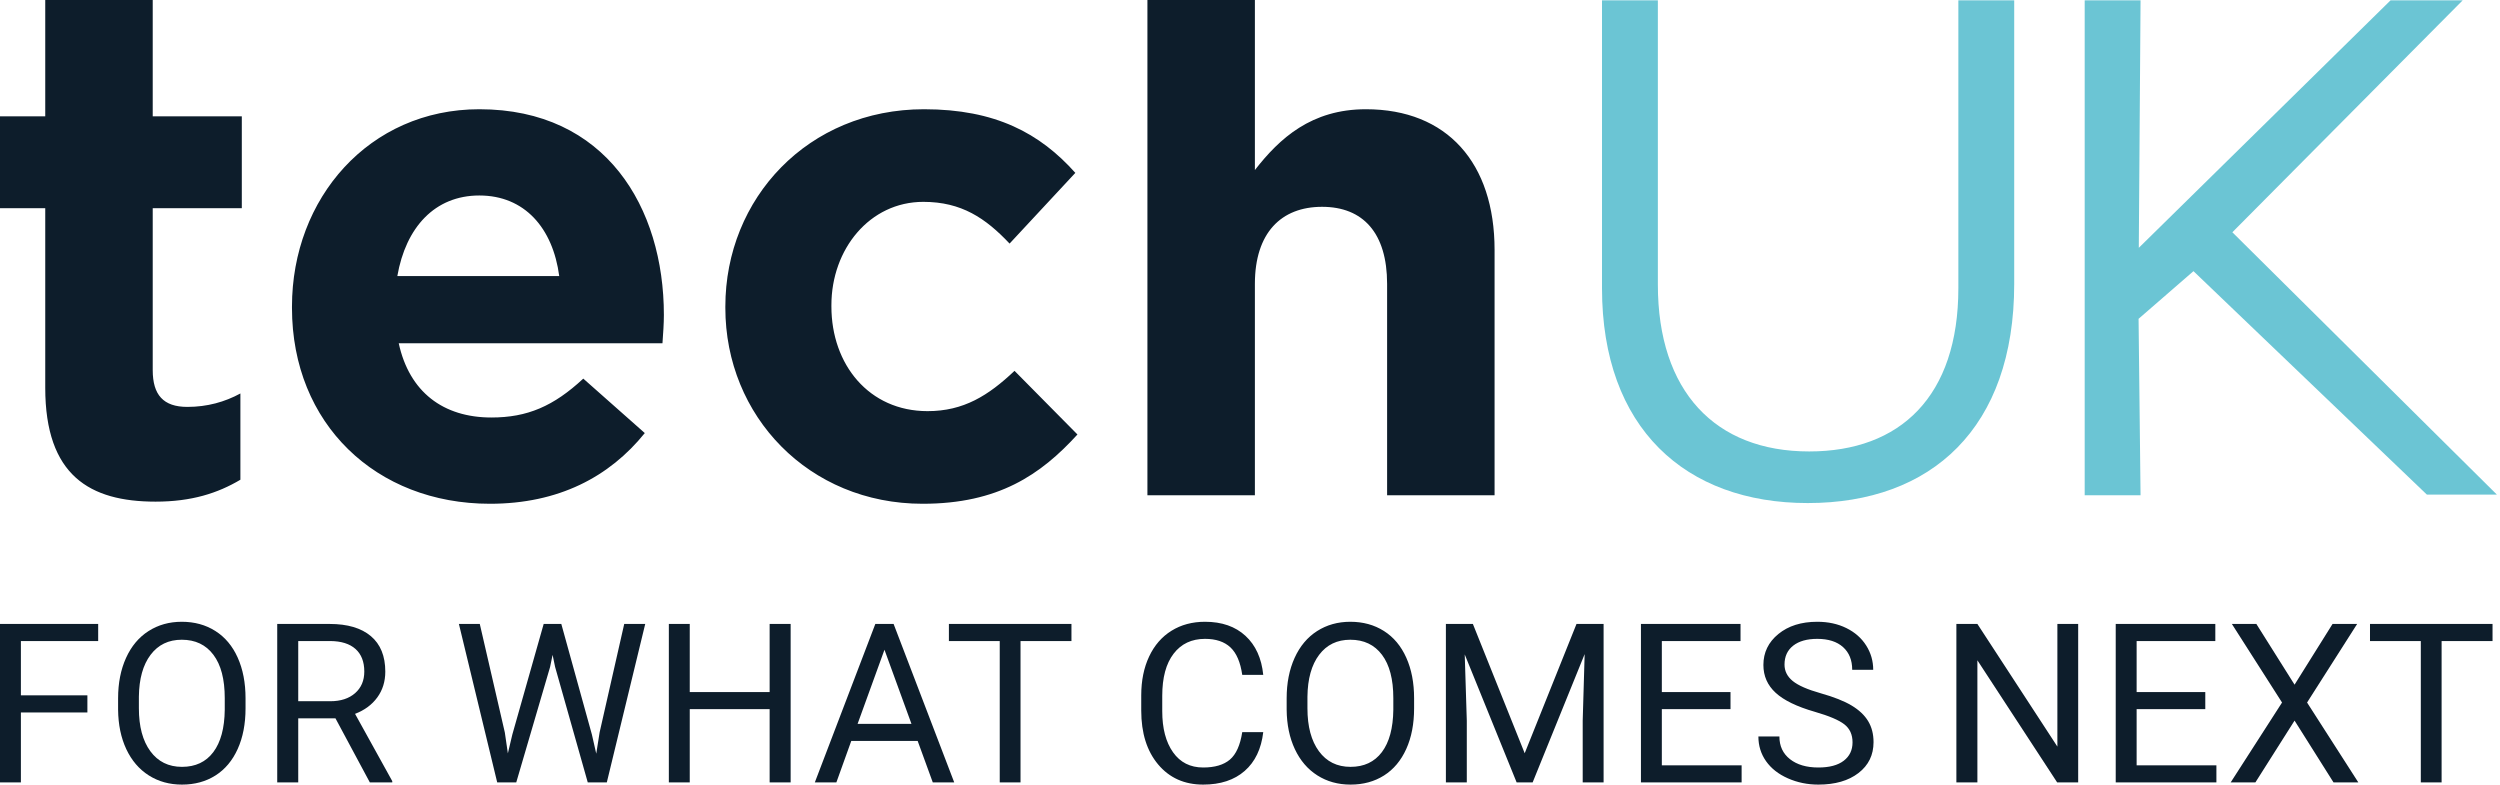
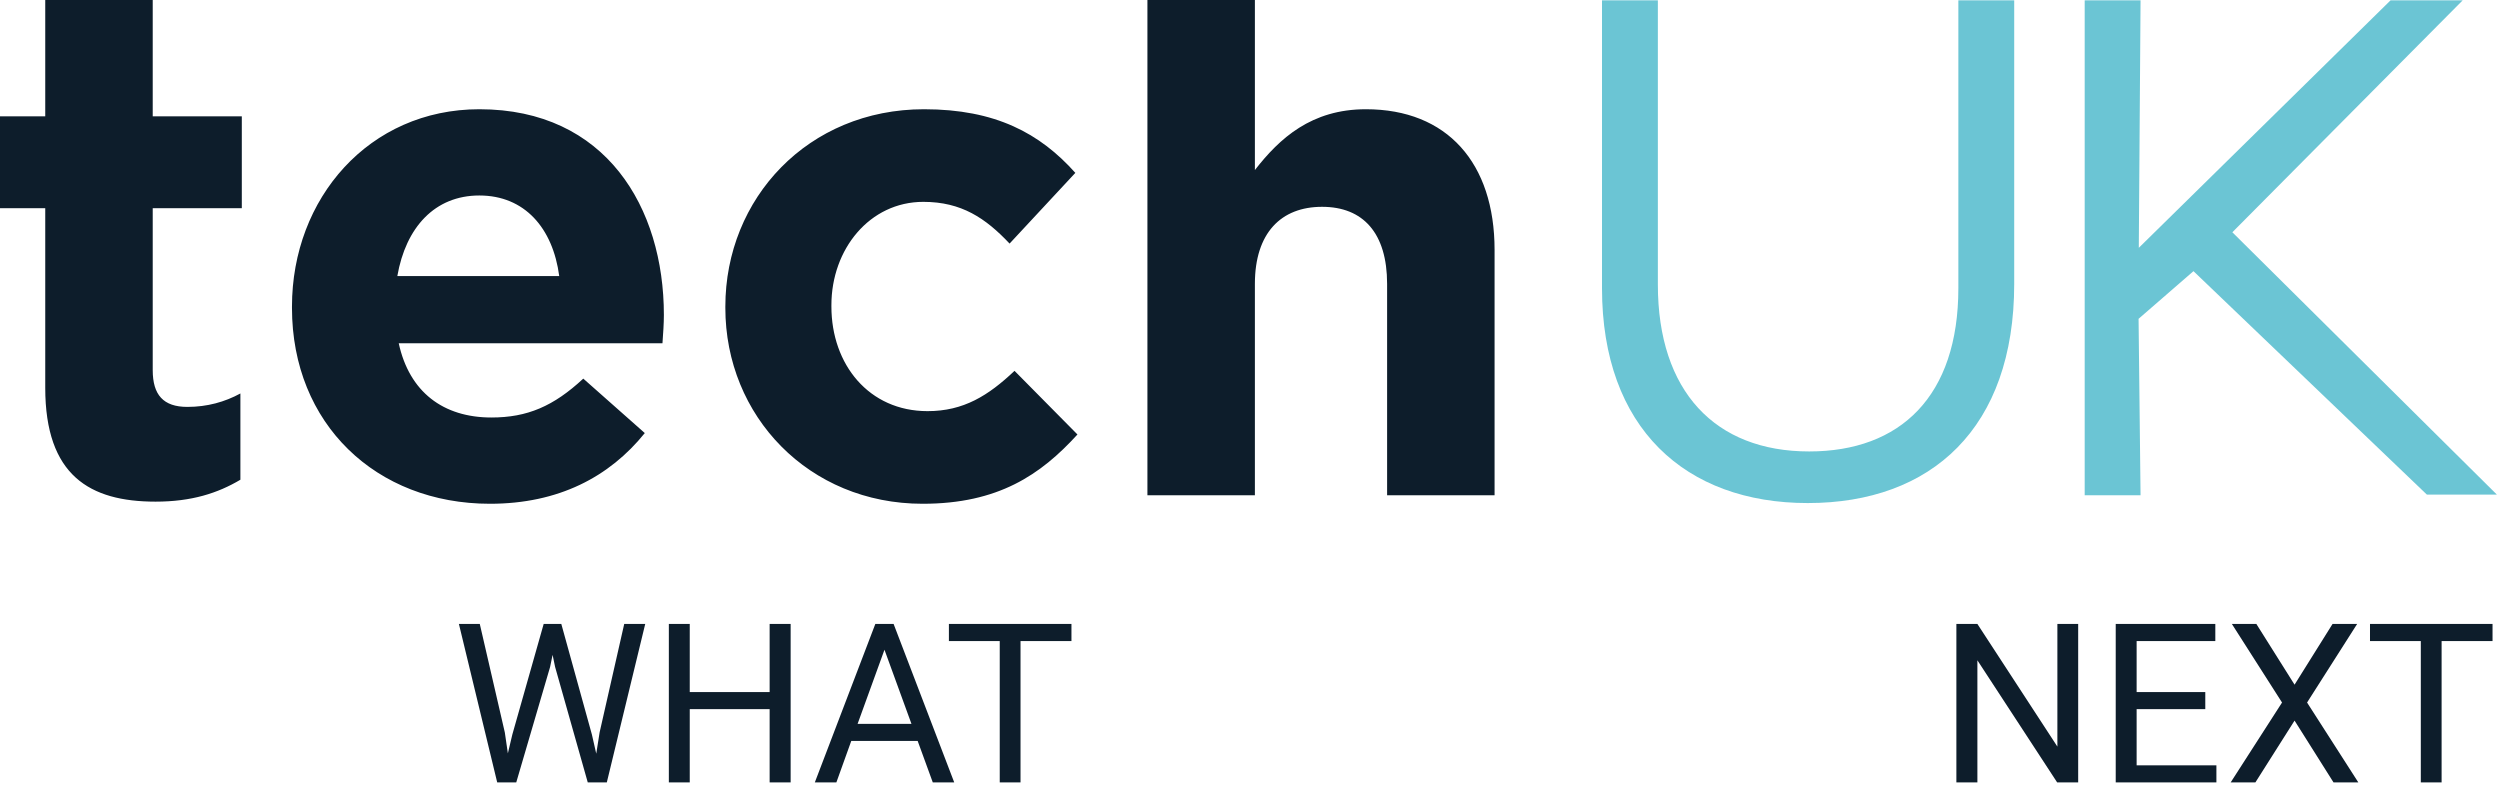
<svg xmlns="http://www.w3.org/2000/svg" width="430px" height="135px" viewBox="0 0 430 135" version="1.1">
  <title>logos/primary/techuk-1</title>
  <desc>Created with Sketch.</desc>
  <g id="logos/primary/techuk-1" stroke="none" stroke-width="1" fill="none" fill-rule="evenodd">
    <path d="M82.447,18.789 C104.216,18.789 114.187,35.693 114.187,54.177 C114.187,55.638 114.066,57.34 113.944,59.043 L68.583,59.043 C70.407,67.433 76.244,71.811 84.515,71.811 C90.716,71.811 95.216,69.865 100.325,65.123 L110.904,74.488 C104.824,82.027 96.067,86.648 84.272,86.648 C64.69,86.648 50.22,72.907 50.22,52.963 L50.22,52.719 C50.22,34.113 63.476,18.789 82.447,18.789 Z M158.933,18.789 C171.217,18.789 178.877,22.924 184.958,29.733 L173.649,41.895 C169.512,37.517 165.378,34.719 158.812,34.719 C149.568,34.719 143.002,42.868 143.002,52.476 L143.002,52.719 C143.002,62.691 149.447,70.716 159.541,70.716 C165.743,70.716 169.999,68.041 174.498,63.785 L185.322,74.731 C178.999,81.662 171.703,86.648 158.69,86.648 C139.11,86.648 124.76,71.569 124.76,52.963 L124.76,52.719 C124.76,34.113 138.989,18.789 158.933,18.789 Z M26.268,0 L26.268,20.005 L41.591,20.005 L41.591,35.815 L26.268,35.815 L26.268,63.663 C26.268,67.919 28.092,69.987 32.226,69.987 C35.631,69.987 38.673,69.136 41.348,67.676 L41.348,82.513 C37.455,84.824 32.956,86.283 26.754,86.283 C15.443,86.283 7.782,81.784 7.782,66.703 L7.782,35.815 L-8.8817842e-14,35.815 L-8.8817842e-14,20.005 L7.782,20.005 L7.782,0 L26.268,0 Z M215.841,2.55795385e-13 L215.841,29.247 C220.097,23.775 225.571,18.789 234.934,18.789 C248.92,18.789 257.067,28.031 257.067,42.989 L257.067,85.189 L238.582,85.189 L238.582,48.826 C238.582,40.071 234.448,35.572 227.395,35.572 C220.34,35.572 215.841,40.071 215.841,48.826 L215.841,85.189 L197.356,85.189 L197.356,2.55795385e-13 L215.841,2.55795385e-13 Z M82.447,33.624 C74.785,33.624 69.799,39.098 68.34,47.489 L96.188,47.489 C95.094,39.22 90.23,33.624 82.447,33.624 Z" id="tech" fill="#0D1D2B" />
    <path d="M285.152,0.061 L285.152,48.948 C285.152,67.311 295.002,77.649 311.176,77.649 C326.865,77.649 336.838,68.163 336.838,49.558 L336.838,0.061 L346.444,0.061 L346.444,48.826 C346.444,73.635 332.215,86.526 310.933,86.526 C289.895,86.526 275.544,73.635 275.544,49.558 L275.544,0.061 L285.152,0.061 Z M368.175,0.061 L367.873,42.625 L411.173,0.061 L423.578,0.061 L383.965,39.949 L429.468,85.077 L417.427,85.077 L377.277,46.639 L367.834,54.836 L368.175,85.189 L358.567,85.189 L358.567,0.061 L368.175,0.061 Z" id="UK" fill="#6BC5D4" />
-     <path d="M31.263,106.945 C33.447,106.945 35.373,107.472 37.038,108.528 C38.705,109.582 39.987,111.11 40.885,113.113 C41.784,115.116 42.233,117.447 42.233,120.105 L42.233,121.828 C42.233,124.498 41.784,126.829 40.885,128.82 C39.987,130.809 38.715,132.329 37.066,133.377 C35.42,134.425 33.498,134.951 31.301,134.951 C29.154,134.951 27.251,134.424 25.59,133.368 C23.932,132.314 22.643,130.809 21.724,128.857 C20.807,126.903 20.338,124.642 20.313,122.071 L20.313,120.105 C20.313,117.484 20.769,115.17 21.679,113.16 C22.589,111.15 23.878,109.614 25.545,108.546 C27.21,107.479 29.117,106.945 31.263,106.945 Z M16.886,107.32 L16.886,110.259 L3.594,110.259 L3.594,119.6 L15.031,119.6 L15.031,122.539 L3.594,122.539 L3.594,134.576 L-1.07647224e-12,134.576 L-1.07647224e-12,107.32 L16.886,107.32 Z M56.705,107.32 C59.776,107.32 62.138,108.019 63.792,109.416 C65.445,110.814 66.271,112.848 66.271,115.518 C66.271,117.217 65.813,118.695 64.895,119.955 C63.978,121.216 62.702,122.157 61.068,122.782 L67.47,134.351 L67.47,134.576 L63.613,134.576 L57.698,123.55 L51.296,123.55 L51.296,134.576 L47.683,134.576 L47.683,107.32 L56.705,107.32 Z M31.263,110.034 C28.992,110.034 27.205,110.897 25.901,112.627 C24.596,114.354 23.925,116.754 23.888,119.825 L23.888,121.828 C23.888,124.961 24.545,127.421 25.862,129.212 C27.18,131.004 28.992,131.899 31.301,131.899 C33.621,131.899 35.42,131.053 36.692,129.362 C37.965,127.671 38.62,125.246 38.657,122.09 L38.657,120.068 C38.657,116.835 38.009,114.354 36.71,112.627 C35.413,110.897 33.597,110.034 31.263,110.034 Z M56.8,110.259 L51.296,110.259 L51.296,120.61 L56.818,120.61 C58.602,120.61 60.022,120.147 61.076,119.223 C62.132,118.298 62.659,117.06 62.659,115.51 C62.659,113.822 62.155,112.529 61.152,111.627 C60.147,110.727 58.696,110.271 56.8,110.259 Z" id="FOR" fill="#0D1D2B" />
    <path d="M82.523,107.32 L86.83,125.983 L87.354,129.577 L88.121,126.339 L93.513,107.32 L96.545,107.32 L101.806,126.339 L102.554,129.634 L103.135,125.964 L107.366,107.32 L110.978,107.32 L104.371,134.576 L101.095,134.576 L95.479,114.714 L95.047,112.637 L94.618,114.714 L88.796,134.576 L85.52,134.576 L78.931,107.32 L82.523,107.32 Z M118.637,107.32 L118.637,119.038 L132.377,119.038 L132.377,107.32 L135.991,107.32 L135.991,134.576 L132.377,134.576 L132.377,121.976 L118.637,121.976 L118.637,134.576 L115.042,134.576 L115.042,107.32 L118.637,107.32 Z M153.701,107.32 L164.128,134.576 L160.44,134.576 L157.839,127.443 L146.418,127.443 L143.855,134.576 L140.149,134.576 L150.556,107.32 L153.701,107.32 Z M184.29,107.32 L184.29,110.259 L175.53,110.259 L175.53,134.576 L171.955,134.576 L171.955,110.259 L163.211,110.259 L163.211,107.32 L184.29,107.32 Z M152.129,111.757 L147.506,124.505 L156.771,124.505 L152.129,111.757 Z" id="WHAT" fill="#0D1D2B" />
-     <path d="M207.263,106.945 C210.158,106.945 212.48,107.754 214.226,109.369 C215.974,110.985 216.991,113.223 217.278,116.08 L213.666,116.08 C213.353,113.902 212.676,112.326 211.634,111.348 C210.592,110.372 209.136,109.884 207.263,109.884 C204.966,109.884 203.167,110.733 201.864,112.432 C200.558,114.131 199.906,116.548 199.906,119.683 L199.906,122.324 C199.906,125.285 200.524,127.639 201.76,129.389 C202.995,131.137 204.723,132.01 206.945,132.01 C208.942,132.01 210.474,131.559 211.541,130.654 C212.607,129.749 213.316,128.173 213.666,125.927 L217.278,125.927 C216.94,128.81 215.876,131.034 214.086,132.6 C212.296,134.167 209.915,134.951 206.945,134.951 C203.725,134.951 201.144,133.795 199.203,131.487 C197.263,129.178 196.293,126.089 196.293,122.22 L196.293,119.6 C196.293,117.067 196.746,114.839 197.65,112.917 C198.555,110.995 199.837,109.519 201.497,108.49 C203.157,107.46 205.079,106.945 207.263,106.945 Z M232.255,106.945 C234.439,106.945 236.365,107.472 238.032,108.528 C239.697,109.582 240.979,111.11 241.877,113.113 C242.777,115.116 243.225,117.447 243.225,120.105 L243.225,121.828 C243.225,124.498 242.777,126.829 241.877,128.82 C240.979,130.809 239.707,132.329 238.059,133.377 C236.412,134.425 234.49,134.951 232.294,134.951 C230.146,134.951 228.243,134.424 226.584,133.368 C224.924,132.314 223.635,130.809 222.718,128.857 C221.801,126.903 221.33,124.642 221.305,122.071 L221.305,120.105 C221.305,117.484 221.761,115.17 222.671,113.16 C223.581,111.15 224.872,109.614 226.537,108.546 C228.204,107.479 230.109,106.945 232.255,106.945 Z M312.57,106.945 C314.443,106.945 316.111,107.307 317.577,108.031 C319.043,108.754 320.18,109.754 320.984,111.026 C321.79,112.299 322.192,113.691 322.192,115.201 L318.579,115.201 C318.579,113.547 318.055,112.248 317.007,111.303 C315.958,110.357 314.48,109.884 312.57,109.884 C310.798,109.884 309.417,110.276 308.424,111.056 C307.432,111.838 306.936,112.922 306.936,114.309 C306.936,115.423 307.407,116.364 308.349,117.133 C309.292,117.901 310.894,118.604 313.161,119.242 C315.424,119.88 317.197,120.583 318.476,121.35 C319.756,122.117 320.704,123.013 321.322,124.037 C321.94,125.06 322.249,126.265 322.249,127.649 C322.249,129.859 321.388,131.627 319.665,132.956 C317.944,134.285 315.64,134.951 312.757,134.951 C310.886,134.951 309.138,134.591 307.517,133.873 C305.894,133.157 304.642,132.174 303.762,130.926 C302.882,129.678 302.443,128.261 302.443,126.677 L306.056,126.677 C306.056,128.323 306.664,129.624 307.881,130.58 C309.097,131.534 310.724,132.01 312.757,132.01 C314.654,132.01 316.108,131.623 317.12,130.85 C318.13,130.076 318.636,129.023 318.636,127.687 C318.636,126.351 318.167,125.319 317.231,124.589 C316.296,123.858 314.598,123.137 312.141,122.427 C309.057,121.541 306.814,120.451 305.411,119.159 C304.005,117.867 303.304,116.273 303.304,114.376 C303.304,112.23 304.161,110.455 305.878,109.051 C307.594,107.648 309.824,106.945 312.57,106.945 Z M253.336,107.32 L262.247,129.558 L271.158,107.32 L275.819,107.32 L275.819,134.576 L272.225,134.576 L272.225,123.961 L272.561,112.505 L263.613,134.576 L260.862,134.576 L251.933,112.561 L252.289,123.961 L252.289,134.576 L248.694,134.576 L248.694,107.32 L253.336,107.32 Z M299.371,107.32 L299.371,110.259 L285.836,110.259 L285.836,119.038 L297.648,119.038 L297.648,121.976 L285.836,121.976 L285.836,131.637 L299.558,131.637 L299.558,134.576 L282.242,134.576 L282.242,107.32 L299.371,107.32 Z M232.255,110.034 C229.984,110.034 228.197,110.897 226.893,112.627 C225.588,114.354 224.917,116.754 224.88,119.825 L224.88,121.828 C224.88,124.961 225.539,127.421 226.854,129.212 C228.172,131.004 229.984,131.899 232.294,131.899 C234.615,131.899 236.412,131.053 237.685,129.362 C238.957,127.671 239.612,125.246 239.651,122.09 L239.651,120.068 C239.651,116.835 239.001,114.354 237.704,112.627 C236.405,110.897 234.59,110.034 232.255,110.034 Z" id="COMES" fill="#0D1D2B" />
    <path d="M340.111,107.32 L353.87,128.416 L353.87,107.32 L357.446,107.32 L357.446,134.576 L353.832,134.576 L340.111,113.572 L340.111,134.576 L336.497,134.576 L336.497,107.32 L340.111,107.32 Z M381.035,107.32 L381.035,110.259 L367.5,110.259 L367.5,119.038 L379.31,119.038 L379.31,121.976 L367.5,121.976 L367.5,131.637 L381.221,131.637 L381.221,134.576 L363.904,134.576 L363.904,107.32 L381.035,107.32 Z M388.093,107.32 L394.664,117.764 L401.197,107.32 L405.428,107.32 L396.816,120.835 L405.634,134.576 L401.366,134.576 L394.664,123.942 L387.926,134.576 L383.675,134.576 L392.511,120.835 L383.882,107.32 L388.093,107.32 Z M428.716,107.32 L428.716,110.259 L419.956,110.259 L419.956,134.576 L416.38,134.576 L416.38,110.259 L407.639,110.259 L407.639,107.32 L428.716,107.32 Z" id="NEXT" fill="#0D1D2B" />
  </g>
</svg>